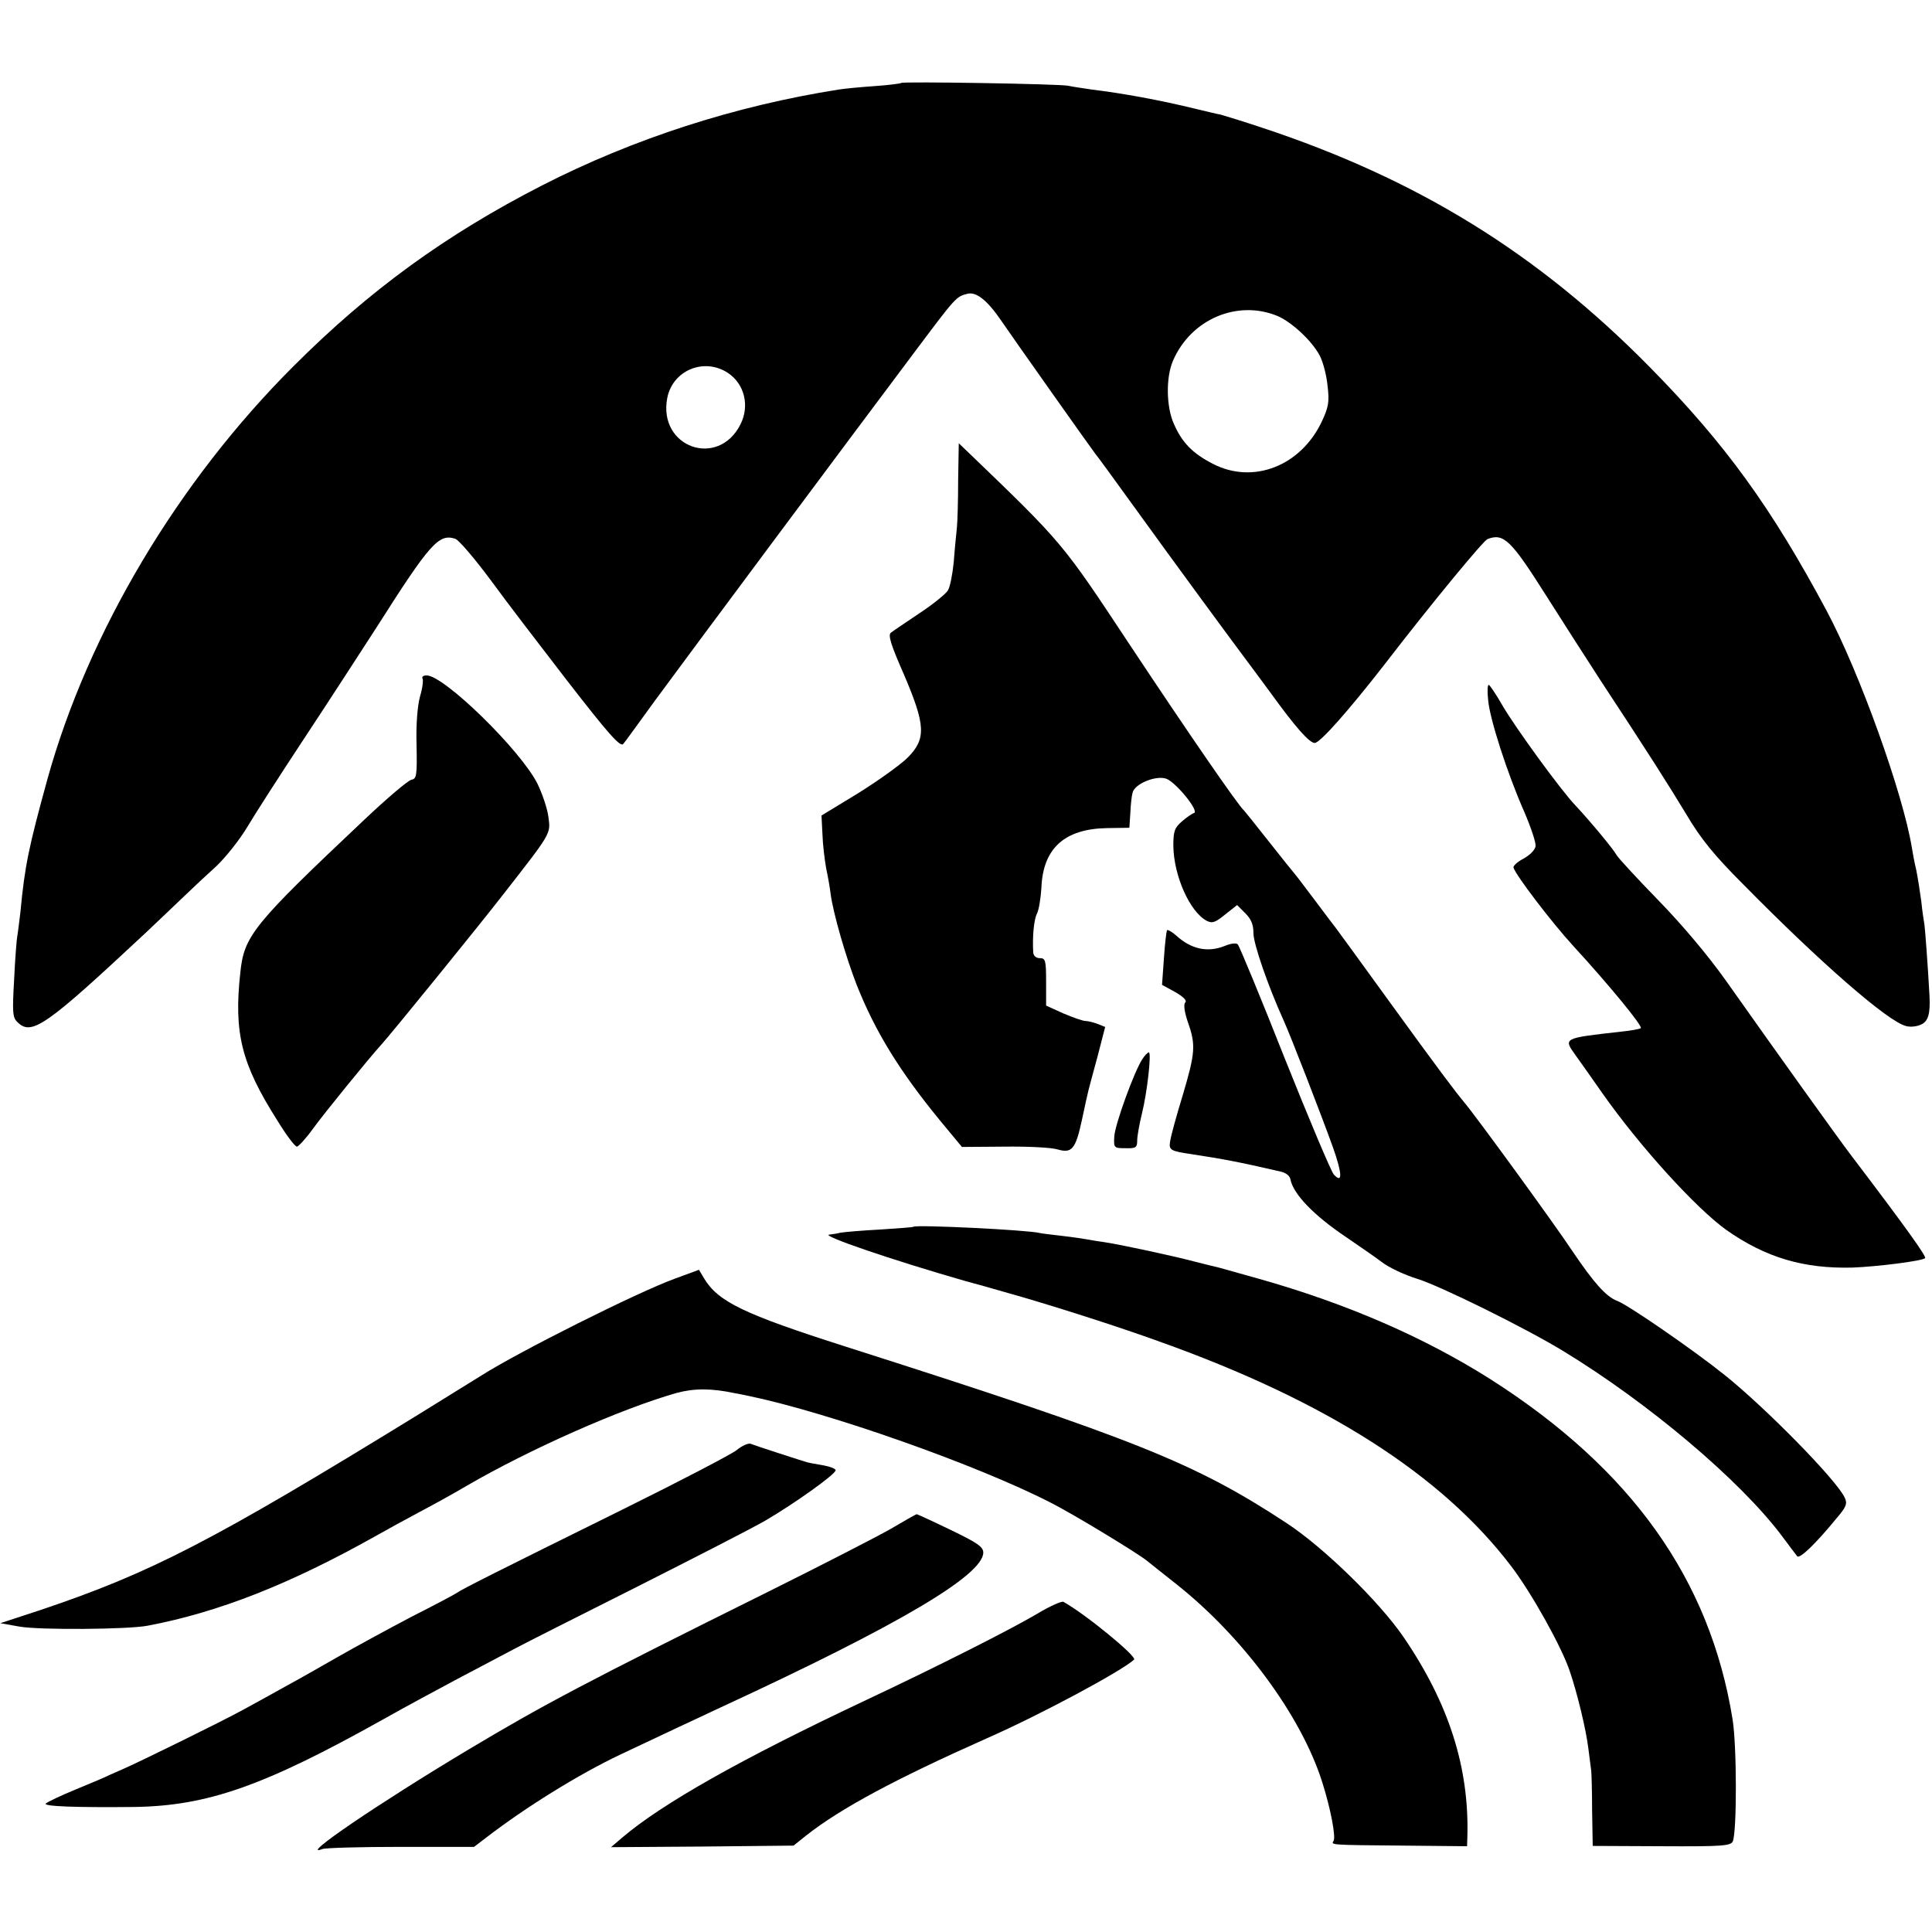
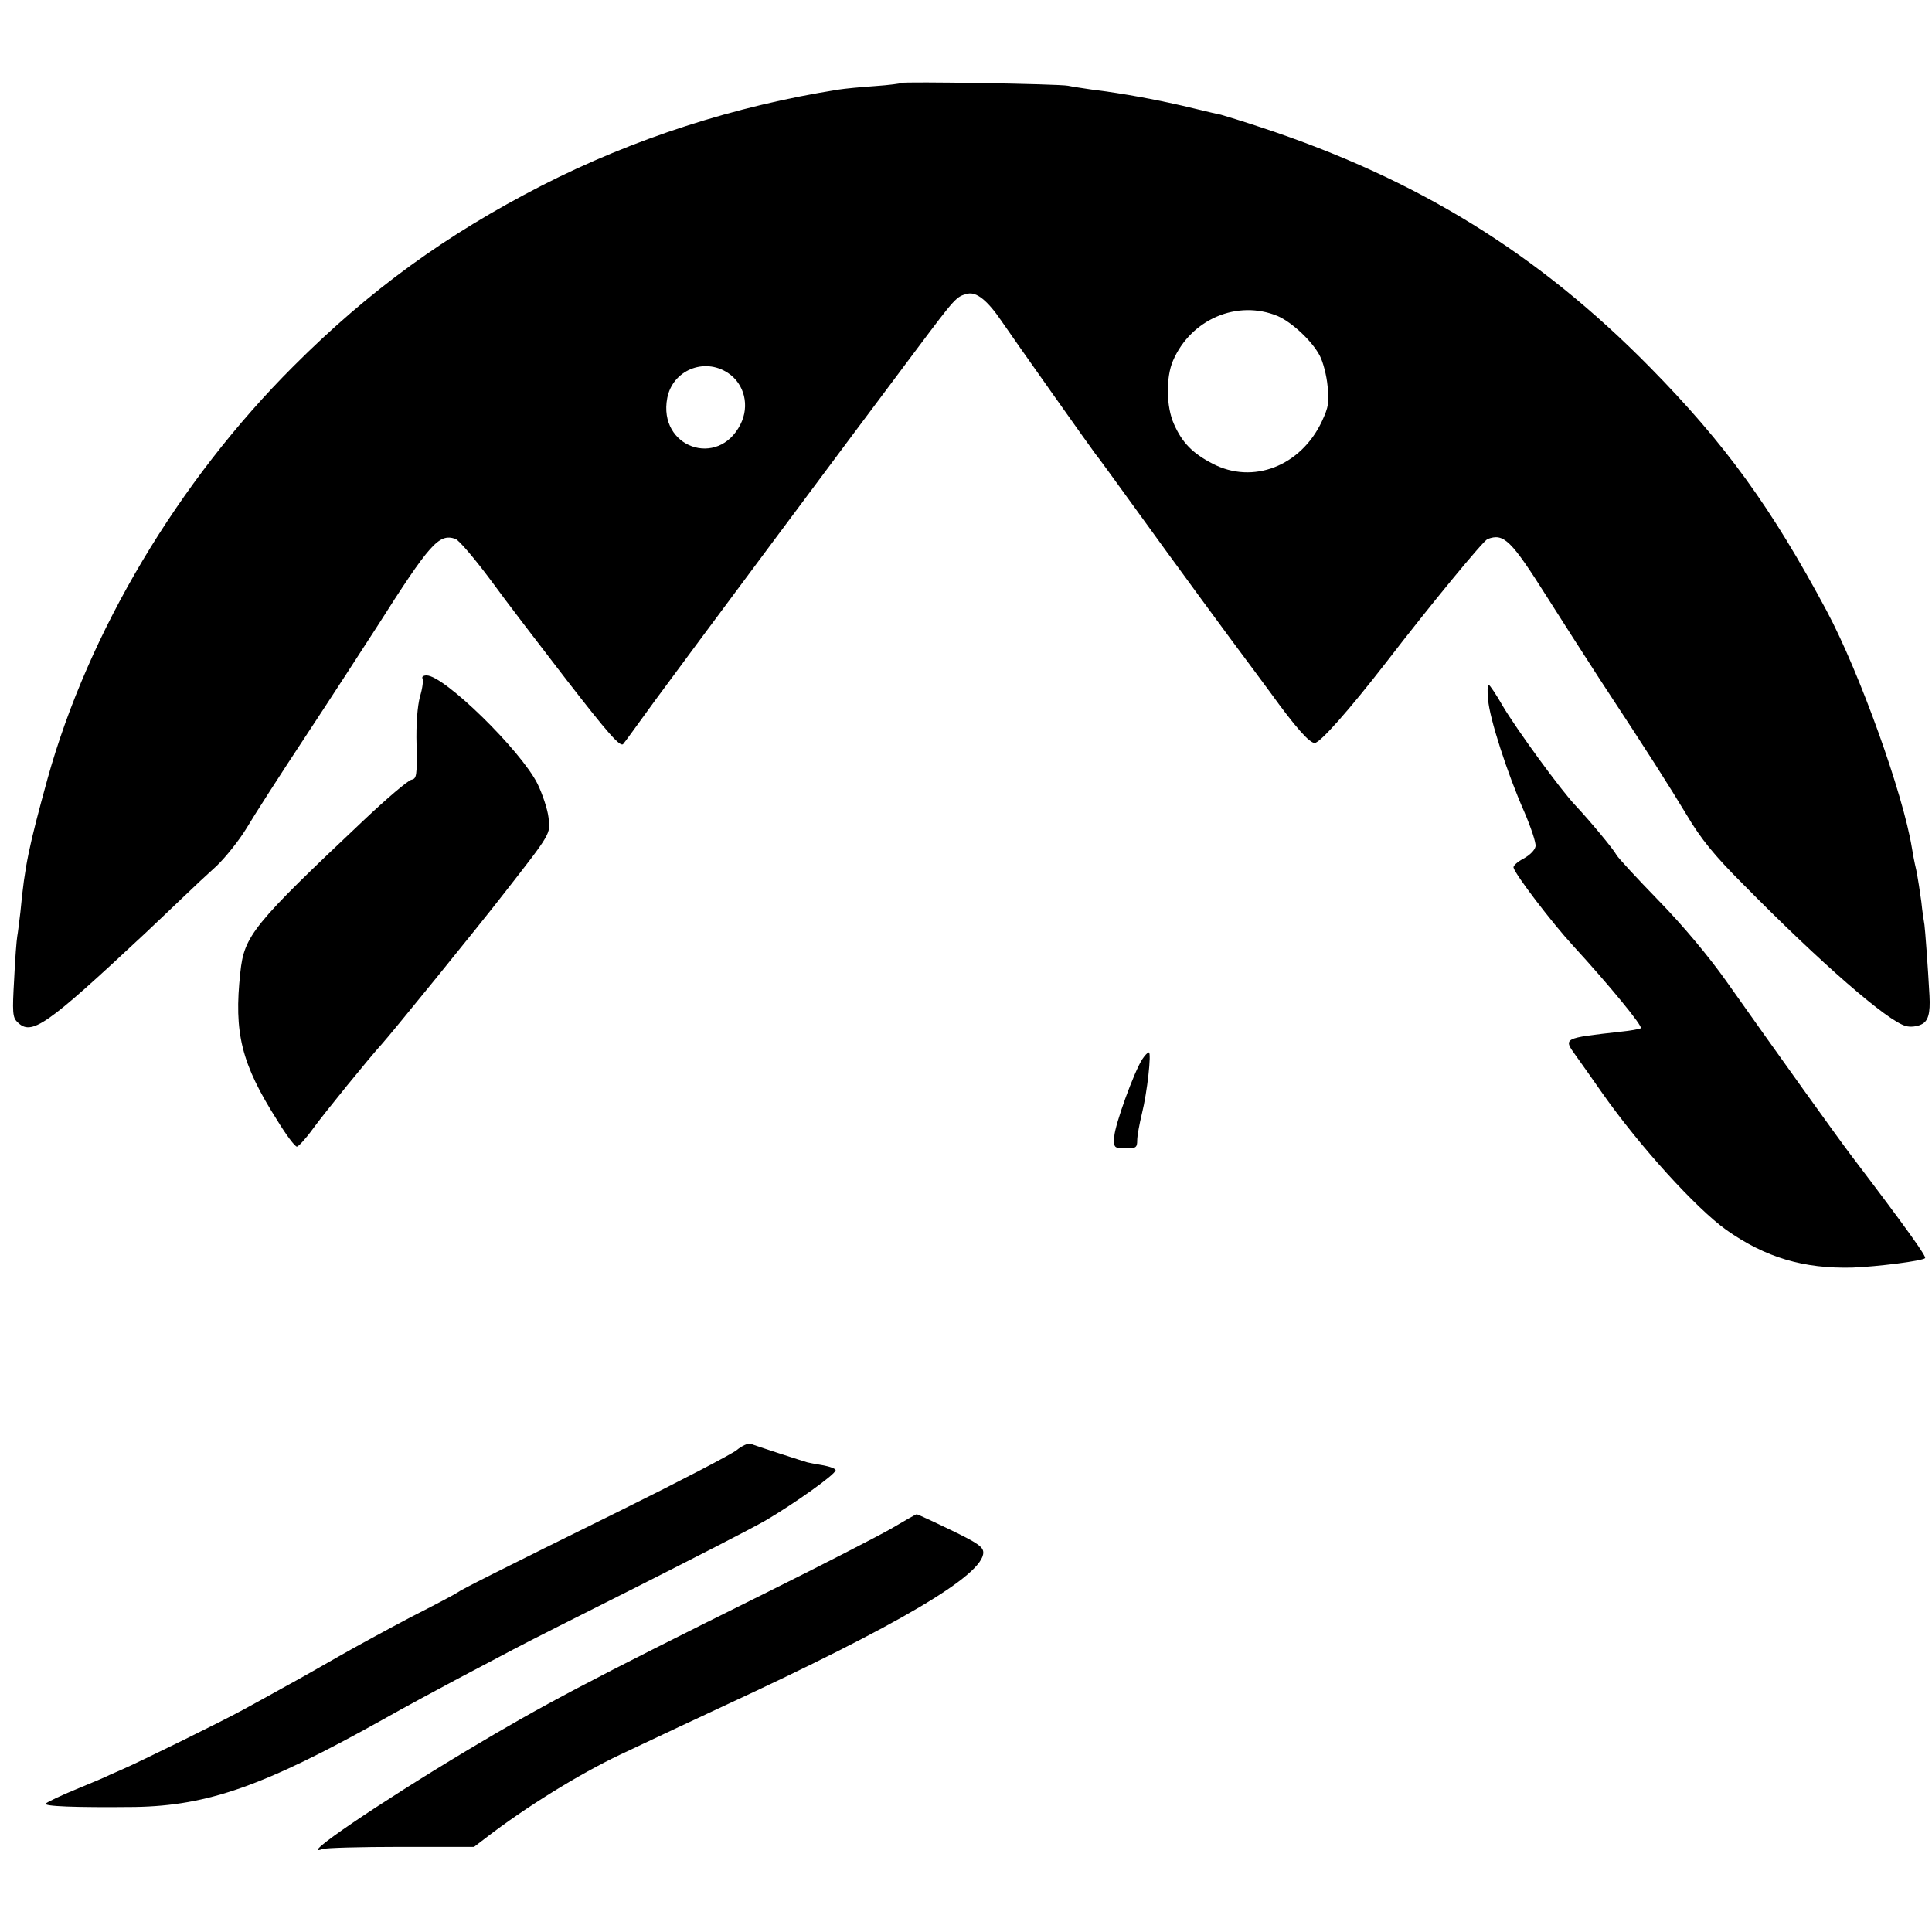
<svg xmlns="http://www.w3.org/2000/svg" version="1.0" width="615pt" height="615pt" viewBox="0 0 615 615" preserveAspectRatio="xMidYMid meet">
  <g transform="translate(0,615) scale(0.1,-0.1)" fill="#000000" stroke="none">
    <path d="M2869 5886 c-2 -2 -40 -7 -84 -10 -44 -3 -96 -8 -115 -11 -330 -52 -653 -156 -946 -306 -304 -156 -547 -332 -789 -574 -368 -367 -654 -847 -784 -1315 -59 -215 -72 -274 -86 -423 -4 -32 -8 -67 -10 -77 -2 -10 -7 -72 -10 -138 -6 -103 -5 -121 10 -135 45 -46 90 -14 408 283 38 36 93 88 121 115 29 28 76 72 106 99 29 28 72 82 95 120 23 39 107 170 187 291 80 121 182 279 228 350 169 266 197 297 249 280 11 -3 62 -63 114 -133 51 -70 160 -212 241 -317 131 -169 171 -215 180 -203 2 1 47 64 101 138 99 135 618 832 832 1117 126 168 127 169 163 178 28 7 64 -22 108 -87 36 -53 290 -412 299 -423 5 -5 62 -84 128 -175 111 -154 306 -420 379 -517 17 -23 40 -54 51 -69 78 -108 123 -159 140 -159 17 0 109 104 227 256 144 187 309 387 323 393 52 20 75 -3 190 -185 43 -68 118 -185 166 -259 165 -251 218 -335 278 -434 45 -76 88 -129 179 -220 248 -252 462 -438 519 -452 13 -4 35 -2 49 5 22 10 29 35 26 91 -5 94 -14 212 -16 226 -2 11 -7 44 -10 74 -4 30 -11 75 -16 100 -6 25 -12 57 -14 71 -28 172 -166 557 -271 754 -176 329 -323 532 -562 775 -358 364 -741 600 -1237 764 -60 20 -119 38 -130 41 -12 2 -48 11 -82 19 -110 27 -230 49 -329 61 -27 4 -61 9 -75 12 -28 6 -526 14 -531 9z m1198 -742 c46 -20 110 -80 134 -126 11 -21 22 -64 25 -97 6 -50 3 -67 -18 -112 -67 -143 -220 -202 -348 -135 -64 33 -97 67 -123 126 -25 55 -26 149 -3 202 57 132 205 195 333 142z m-1750 -181 c53 -35 70 -105 40 -164 -71 -141 -263 -73 -233 84 17 88 117 130 193 80z" />
-     <path d="M3050 4622 c0 -64 -2 -133 -4 -152 -2 -19 -7 -68 -10 -109 -4 -40 -12 -81 -19 -91 -6 -10 -46 -43 -90 -72 -43 -29 -85 -57 -91 -62 -10 -7 0 -39 41 -132 70 -164 72 -206 11 -267 -24 -23 -95 -74 -158 -113 l-115 -70 3 -59 c1 -33 7 -82 12 -110 6 -27 12 -63 14 -80 8 -62 49 -203 83 -290 59 -149 137 -275 263 -429 l72 -87 136 1 c76 1 151 -3 169 -9 45 -13 57 1 77 94 9 44 19 87 21 95 2 8 15 57 29 108 l24 93 -25 10 c-13 5 -31 9 -38 9 -8 0 -39 11 -70 24 l-55 25 0 75 c0 69 -2 76 -20 76 -12 0 -20 7 -21 18 -3 49 2 105 12 124 6 12 12 49 14 82 5 126 74 188 210 190 l70 1 3 45 c1 25 4 55 7 66 6 29 75 57 108 45 31 -12 105 -103 88 -109 -7 -2 -24 -14 -39 -27 -23 -20 -27 -31 -27 -77 1 -95 52 -210 106 -239 18 -9 27 -6 59 20 l38 30 26 -26 c19 -19 26 -36 26 -64 0 -33 46 -167 96 -277 21 -46 120 -301 157 -404 30 -85 31 -117 3 -87 -8 8 -78 174 -156 369 -77 195 -145 359 -150 364 -5 5 -22 3 -41 -5 -55 -22 -107 -11 -156 34 -13 11 -25 18 -28 16 -2 -3 -7 -43 -10 -90 l-6 -84 42 -23 c26 -15 38 -27 32 -33 -6 -6 -3 -29 8 -62 26 -73 24 -98 -16 -233 -20 -65 -38 -131 -40 -146 -5 -29 0 -32 68 -42 104 -16 147 -24 282 -55 19 -4 31 -14 33 -26 9 -46 74 -114 177 -183 38 -26 89 -61 113 -79 23 -18 73 -41 111 -53 71 -21 346 -157 466 -230 273 -166 565 -413 697 -589 23 -31 45 -60 49 -65 8 -9 59 40 126 122 31 36 34 46 25 65 -26 56 -252 286 -382 390 -97 78 -307 223 -342 236 -35 13 -74 57 -141 156 -59 89 -308 431 -346 476 -29 35 -77 98 -248 334 -84 116 -156 215 -160 220 -5 6 -35 46 -68 90 -33 44 -62 82 -65 85 -3 3 -39 48 -80 100 -41 52 -77 97 -80 100 -18 15 -181 252 -362 525 -219 331 -212 323 -523 622 l-23 22 -2 -117z" />
    <path d="M1345 3990 c3 -5 0 -31 -8 -57 -8 -30 -13 -88 -11 -155 2 -97 0 -107 -16 -110 -11 -2 -78 -59 -151 -128 -354 -334 -382 -369 -394 -486 -21 -192 3 -290 118 -471 28 -46 56 -83 62 -83 5 0 29 26 52 58 34 47 182 229 218 268 30 33 312 380 387 477 153 196 151 192 144 245 -3 26 -19 74 -35 107 -53 106 -297 345 -353 345 -10 0 -16 -4 -13 -10z" />
    <path d="M4737 3923 c4 -58 61 -235 115 -357 21 -49 38 -99 36 -110 -2 -12 -18 -28 -38 -39 -19 -10 -34 -23 -32 -29 6 -23 122 -175 189 -248 114 -124 224 -258 216 -263 -5 -3 -33 -8 -63 -11 -186 -21 -184 -20 -144 -76 16 -22 54 -76 84 -119 121 -172 299 -367 395 -436 125 -88 246 -124 402 -120 79 3 222 21 231 30 5 5 -56 91 -236 328 -44 58 -231 319 -397 554 -56 79 -138 177 -215 256 -69 71 -129 136 -134 145 -10 19 -85 109 -130 157 -48 50 -190 246 -232 317 -21 37 -42 68 -45 68 -4 0 -5 -21 -2 -47z" />
    <path d="M3636 2778 c-26 -40 -87 -208 -89 -246 -2 -36 -1 -37 36 -37 33 -1 37 2 37 25 0 14 7 52 15 85 17 68 31 195 22 195 -4 0 -13 -10 -21 -22z" />
-     <path d="M2908 2245 c-2 -2 -50 -5 -108 -9 -58 -3 -114 -8 -125 -10 -11 -3 -27 -5 -35 -6 -31 -2 200 -81 430 -147 30 -8 87 -24 125 -35 147 -41 365 -111 500 -160 528 -189 894 -423 1115 -713 65 -85 162 -259 187 -335 24 -70 52 -187 59 -245 4 -33 8 -64 9 -70 1 -5 3 -62 3 -126 l2 -115 219 -1 c194 -1 221 1 227 16 13 31 13 304 -1 389 -72 445 -322 795 -768 1080 -211 134 -458 242 -742 322 -60 17 -117 33 -125 35 -8 2 -43 10 -77 19 -67 18 -240 55 -288 62 -16 2 -39 6 -50 8 -11 2 -49 8 -85 12 -36 4 -67 8 -70 9 -39 10 -394 27 -402 20z" />
-     <path d="M2149 2080 c-119 -43 -500 -234 -619 -310 -8 -5 -100 -62 -205 -127 -651 -400 -845 -500 -1196 -618 l-128 -42 62 -11 c64 -11 345 -9 407 3 227 43 454 133 725 285 39 22 99 55 135 74 36 19 106 57 155 86 203 118 493 246 669 296 56 15 111 15 186 -1 14 -2 34 -7 45 -9 254 -53 725 -219 959 -339 75 -38 277 -161 308 -186 7 -6 49 -39 93 -74 212 -168 396 -418 463 -627 27 -84 45 -177 37 -190 -8 -13 -13 -13 223 -15 l202 -2 1 31 c6 220 -59 424 -204 636 -77 112 -253 284 -372 362 -291 191 -477 266 -1405 562 -322 103 -404 142 -449 217 l-16 27 -76 -28z" />
    <path d="M2345 1534 c-16 -13 -181 -99 -365 -190 -399 -197 -512 -254 -525 -264 -5 -4 -71 -39 -146 -77 -74 -39 -179 -96 -233 -127 -54 -31 -128 -73 -165 -93 -36 -20 -97 -54 -136 -75 -67 -37 -334 -168 -385 -190 -14 -6 -32 -14 -41 -18 -9 -5 -56 -25 -105 -45 -49 -20 -93 -41 -98 -46 -10 -9 92 -13 284 -11 232 4 411 67 790 279 69 39 175 96 235 128 61 32 142 75 180 95 39 21 216 110 393 199 178 90 362 184 409 211 92 54 223 147 223 160 0 5 -19 12 -42 16 -24 4 -45 8 -48 9 -11 3 -166 53 -180 59 -8 3 -28 -6 -45 -20z" />
    <path d="M2835 1283 c-44 -25 -219 -115 -390 -200 -582 -289 -716 -360 -955 -503 -284 -170 -543 -346 -464 -316 10 4 123 7 250 7 l233 0 38 29 c126 97 295 202 428 265 127 60 265 125 330 155 555 257 825 416 825 488 0 18 -19 31 -104 72 -58 28 -106 50 -108 50 -2 0 -39 -21 -83 -47z" />
-     <path d="M3300 1012 c-87 -51 -312 -165 -550 -277 -392 -185 -642 -326 -770 -435 l-35 -30 290 2 291 3 40 32 c109 86 284 180 574 309 173 76 431 215 470 251 10 10 -156 146 -225 184 -5 3 -44 -14 -85 -39z" />
  </g>
</svg>